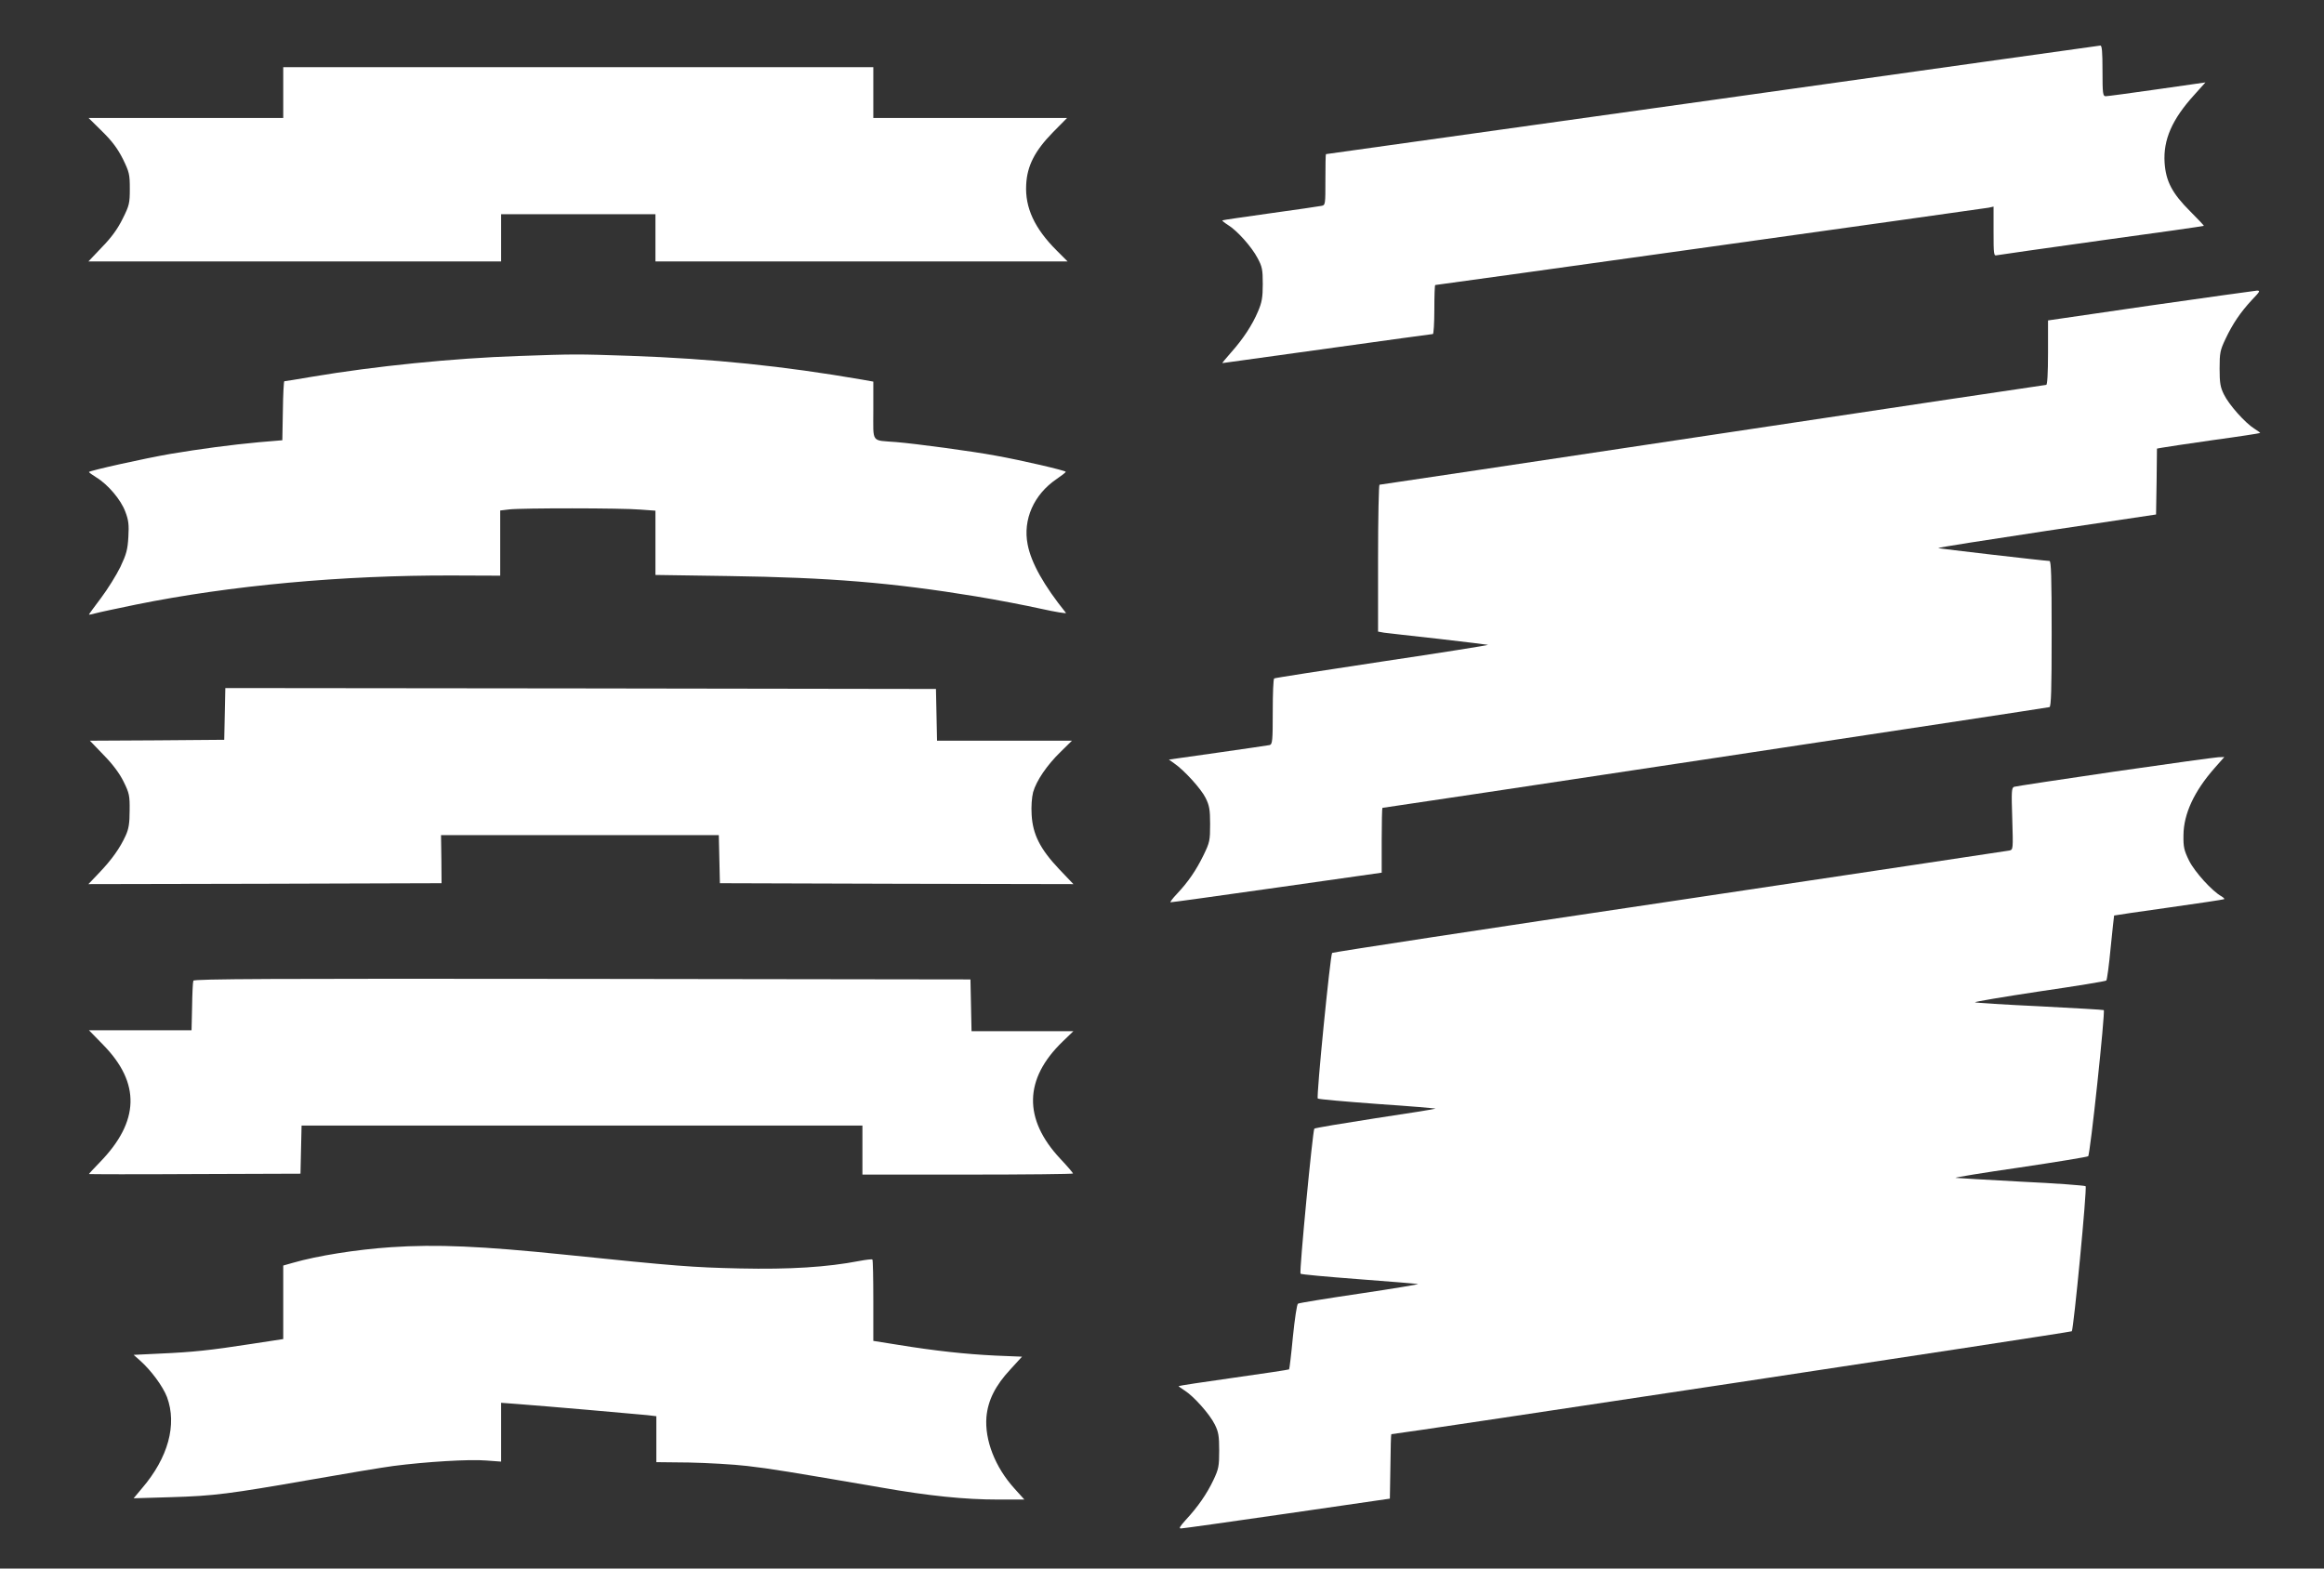
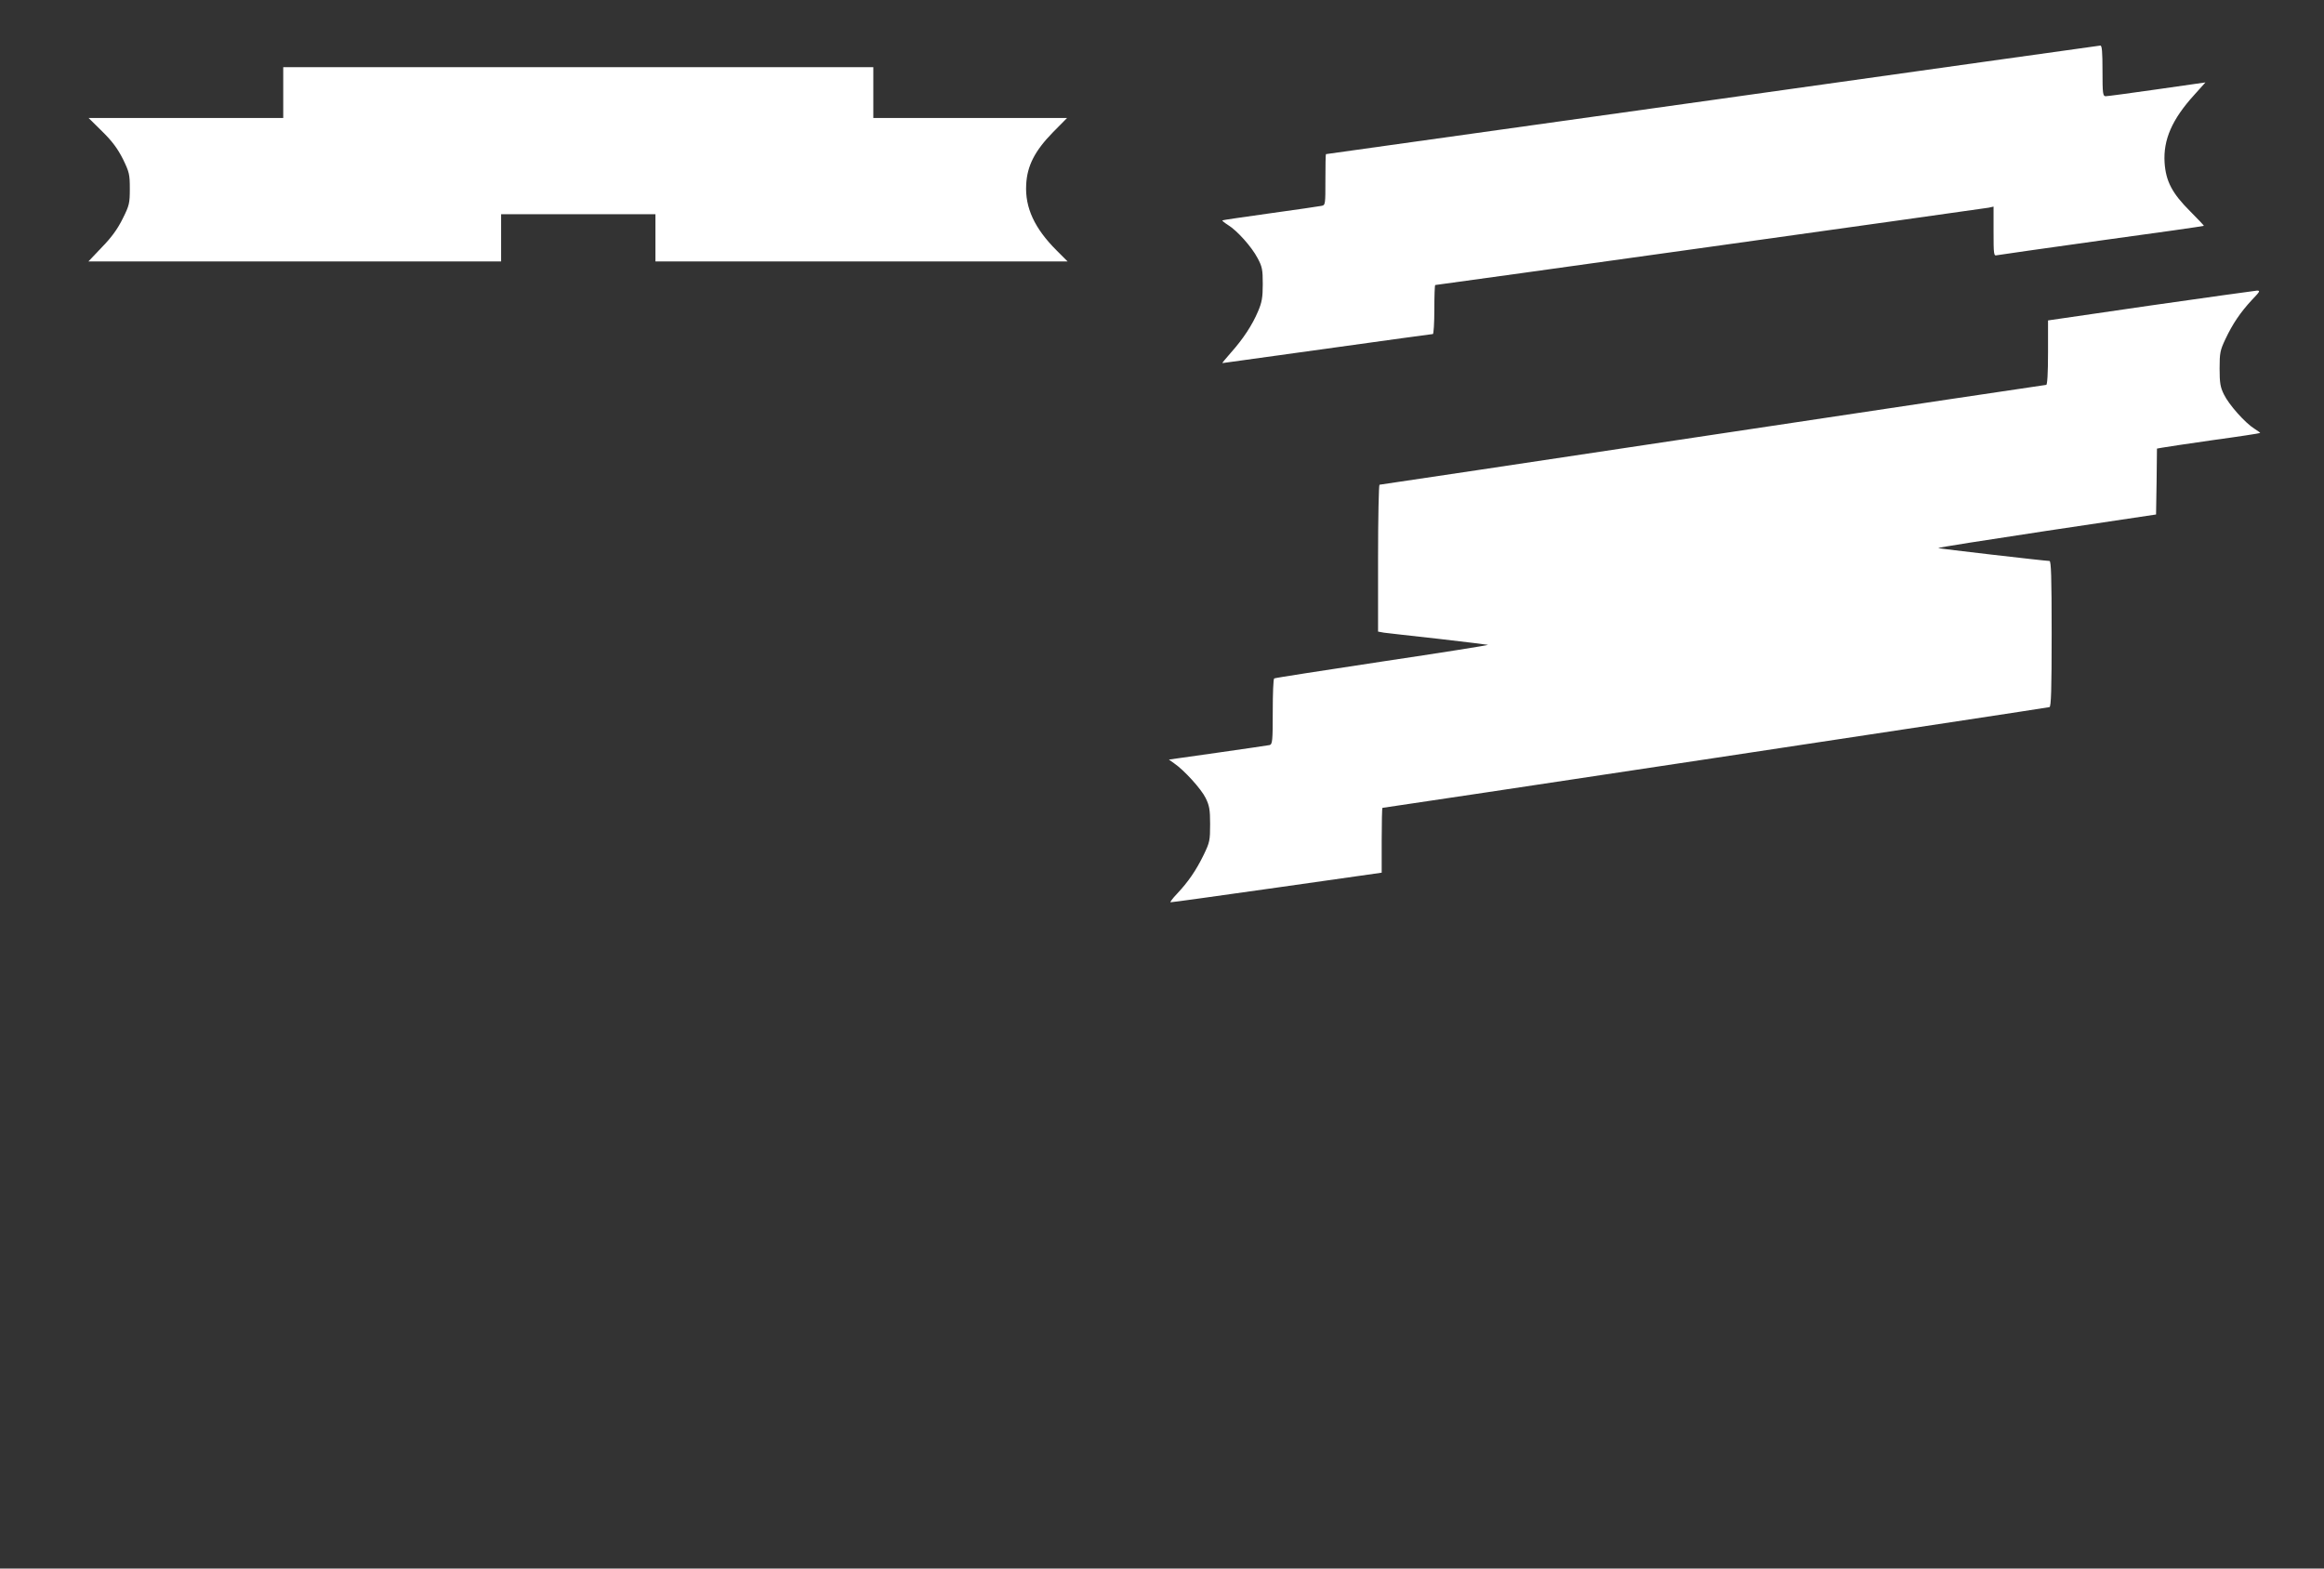
<svg xmlns="http://www.w3.org/2000/svg" version="1.0" width="1280pt" height="864pt" viewBox="0 0 1280 864" preserveAspectRatio="xMidYMid meet">
  <rect x="0" y="0" width="1280" height="864" fill="#333333" stroke="none" />
  <g transform="translate(0,864) scale(0.1,-0.1)" fill="#ffffff" stroke="none">
    <path d="M9430 8089 c-1169 -164 -2126 -298 -2127 -298 -2 -1 -3 -64 -3 -141 0 -137 0 -140 -22 -144 -13 -3 -140 -21 -283 -41 -142 -20 -261 -37 -263 -39 -1 -2 12 -13 31 -25 51 -31 131 -121 163 -182 26 -48 29 -64 29 -144 0 -74 -5 -101 -26 -150 -31 -74 -82 -152 -149 -227 -28 -32 -50 -58 -47 -58 2 0 262 36 577 80 315 44 577 80 582 80 4 0 8 61 8 135 0 74 2 135 5 135 12 0 3022 421 3048 426 l27 6 0 -137 c0 -125 1 -136 18 -131 9 2 269 39 577 82 308 42 561 78 563 80 2 1 -32 37 -76 81 -98 98 -133 164 -140 267 -8 126 41 239 164 374 l61 68 -266 -38 c-146 -21 -274 -38 -283 -38 -16 0 -18 13 -18 140 0 106 -3 140 -12 139 -7 -1 -969 -135 -2138 -300z" />
    <path d="M1560 8130 l0 -140 -536 0 -536 0 75 -74 c56 -55 85 -95 114 -152 35 -72 38 -84 38 -164 0 -80 -3 -92 -39 -164 -27 -55 -61 -103 -114 -157 l-75 -79 1137 0 1136 0 0 130 0 130 425 0 425 0 0 -130 0 -130 1135 0 1135 0 -61 61 c-121 121 -174 235 -167 362 5 104 48 187 148 289 l77 78 -533 0 -534 0 0 140 0 140 -1625 0 -1625 0 0 -140z" />
    <path d="M11843 6957 l-563 -82 0 -177 c0 -116 -4 -178 -10 -178 -6 0 -832 -124 -1837 -275 -1004 -151 -1830 -275 -1835 -275 -4 0 -8 -182 -8 -405 l0 -404 33 -6 c17 -2 153 -18 301 -34 147 -17 270 -32 272 -33 2 -2 -261 -44 -584 -92 -323 -49 -590 -90 -594 -93 -5 -2 -8 -85 -8 -183 0 -162 -2 -179 -17 -184 -10 -2 -139 -21 -287 -42 l-268 -38 28 -20 c56 -38 150 -142 174 -191 21 -42 25 -65 25 -145 0 -89 -2 -100 -36 -170 -41 -84 -84 -147 -147 -214 -24 -25 -39 -46 -35 -46 4 -1 268 36 586 81 l577 82 0 179 c0 98 2 178 4 178 13 0 3664 551 3674 555 9 3 12 94 12 405 0 313 -3 400 -12 400 -31 1 -609 68 -613 71 -2 3 267 45 598 95 l602 90 3 181 2 182 28 5 c15 3 142 22 282 42 140 19 256 37 258 39 2 1 -13 12 -32 24 -50 31 -140 132 -167 188 -20 40 -24 63 -24 143 0 86 3 101 32 162 40 85 83 148 146 216 45 47 48 52 26 51 -13 -1 -277 -38 -586 -82z" />
-     <path d="M2855 6679 c-359 -12 -791 -56 -1135 -114 -81 -14 -150 -25 -154 -25 -3 0 -7 -73 -8 -162 l-3 -163 -130 -11 c-152 -14 -324 -37 -485 -64 -140 -24 -450 -93 -450 -100 0 -3 19 -16 41 -30 64 -39 135 -123 159 -188 18 -47 21 -71 17 -140 -4 -70 -11 -95 -44 -165 -22 -45 -70 -122 -106 -170 -37 -49 -67 -90 -67 -92 0 -2 15 1 33 6 17 5 120 27 227 49 519 105 1134 162 1745 160 l260 -1 0 179 0 180 50 6 c67 8 618 8 723 -1 l82 -6 0 -177 0 -177 403 -6 c555 -8 899 -36 1362 -112 116 -19 276 -50 357 -68 81 -18 143 -28 139 -23 -121 150 -192 276 -211 377 -27 137 34 275 159 360 28 19 51 37 51 40 0 7 -240 63 -385 89 -134 25 -441 66 -550 75 -139 11 -125 -9 -125 174 l0 159 -62 11 c-434 75 -824 115 -1277 131 -298 10 -303 10 -616 -1z" />
-     <path d="M1238 4708 l-3 -143 -370 -3 -370 -2 76 -79 c51 -52 88 -102 110 -147 31 -63 34 -76 33 -159 0 -70 -5 -101 -22 -138 -31 -68 -76 -132 -146 -205 l-59 -62 972 2 973 3 -1 133 -2 132 765 0 765 0 3 -132 3 -133 974 -3 973 -2 -79 83 c-104 110 -145 191 -151 299 -3 47 1 96 8 124 18 64 77 150 151 222 l63 62 -372 0 -371 0 -3 143 -3 142 -1957 3 -1957 2 -3 -142z" />
-     <path d="M11647 4390 c-295 -43 -544 -81 -554 -84 -14 -6 -15 -25 -10 -176 5 -169 5 -170 -16 -175 -12 -2 -854 -129 -1872 -281 -1017 -151 -1854 -279 -1858 -283 -10 -10 -88 -794 -79 -802 4 -4 152 -17 329 -30 178 -12 321 -24 319 -26 -2 -2 -151 -26 -332 -53 -180 -28 -331 -53 -335 -57 -9 -11 -84 -791 -76 -799 3 -4 147 -17 319 -30 172 -13 320 -25 328 -27 8 -1 -135 -25 -317 -52 -183 -27 -338 -52 -344 -56 -6 -3 -18 -84 -28 -182 -9 -97 -19 -178 -21 -180 -3 -2 -140 -23 -305 -46 -165 -23 -301 -44 -303 -46 -2 -1 13 -12 32 -24 50 -31 140 -132 167 -188 20 -40 24 -63 24 -143 0 -86 -3 -102 -32 -163 -36 -76 -86 -148 -152 -219 -34 -38 -40 -48 -25 -47 11 0 273 37 584 82 l565 82 3 178 c1 97 3 177 5 177 36 1 3742 561 3748 567 10 11 85 790 76 799 -4 4 -163 16 -355 25 -191 10 -353 20 -361 21 -8 2 151 28 352 57 202 30 372 58 378 62 11 6 95 796 86 805 -2 2 -161 11 -353 21 -192 9 -352 19 -356 22 -4 3 156 30 355 60 199 29 365 56 368 60 4 3 15 85 24 181 10 96 18 176 19 177 1 1 136 21 301 44 165 23 302 44 305 46 3 3 -4 9 -15 16 -51 28 -147 134 -178 196 -28 57 -32 75 -31 141 1 117 59 242 172 370 l53 60 -33 -1 c-18 -1 -275 -36 -571 -79z" />
-     <path d="M1065 3238 c-3 -7 -6 -71 -7 -143 l-3 -130 -283 0 c-155 0 -282 0 -282 0 0 0 35 -36 78 -80 207 -211 201 -422 -18 -647 -33 -34 -60 -63 -60 -65 0 -1 262 -2 583 0 l582 2 3 133 3 132 1544 0 1545 0 0 -135 0 -135 580 0 c319 0 580 3 580 6 0 3 -31 40 -70 81 -205 219 -200 440 12 645 l60 58 -281 0 -280 0 -3 143 -3 142 -2138 3 c-1705 2 -2139 0 -2142 -10z" />
-     <path d="M2153 1770 c-191 -13 -405 -47 -540 -86 l-53 -15 0 -203 0 -202 -177 -27 c-226 -35 -321 -45 -502 -53 l-145 -7 35 -31 c61 -54 126 -142 149 -202 56 -152 6 -334 -138 -502 l-46 -55 204 6 c240 7 322 18 775 97 187 33 391 67 452 75 177 23 420 38 511 30 l82 -6 0 162 0 162 93 -7 c136 -10 654 -55 712 -61 l50 -6 0 -127 0 -126 180 -2 c99 -2 243 -10 320 -19 131 -15 233 -32 740 -119 261 -46 460 -66 641 -66 l146 0 -55 61 c-106 117 -164 266 -154 393 8 92 49 174 132 263 l64 70 -147 6 c-165 8 -331 26 -534 59 l-138 22 0 221 c0 122 -2 224 -5 227 -3 3 -36 -1 -73 -8 -177 -34 -382 -47 -657 -41 -262 6 -343 12 -965 76 -458 47 -704 58 -957 41z" />
  </g>
</svg>